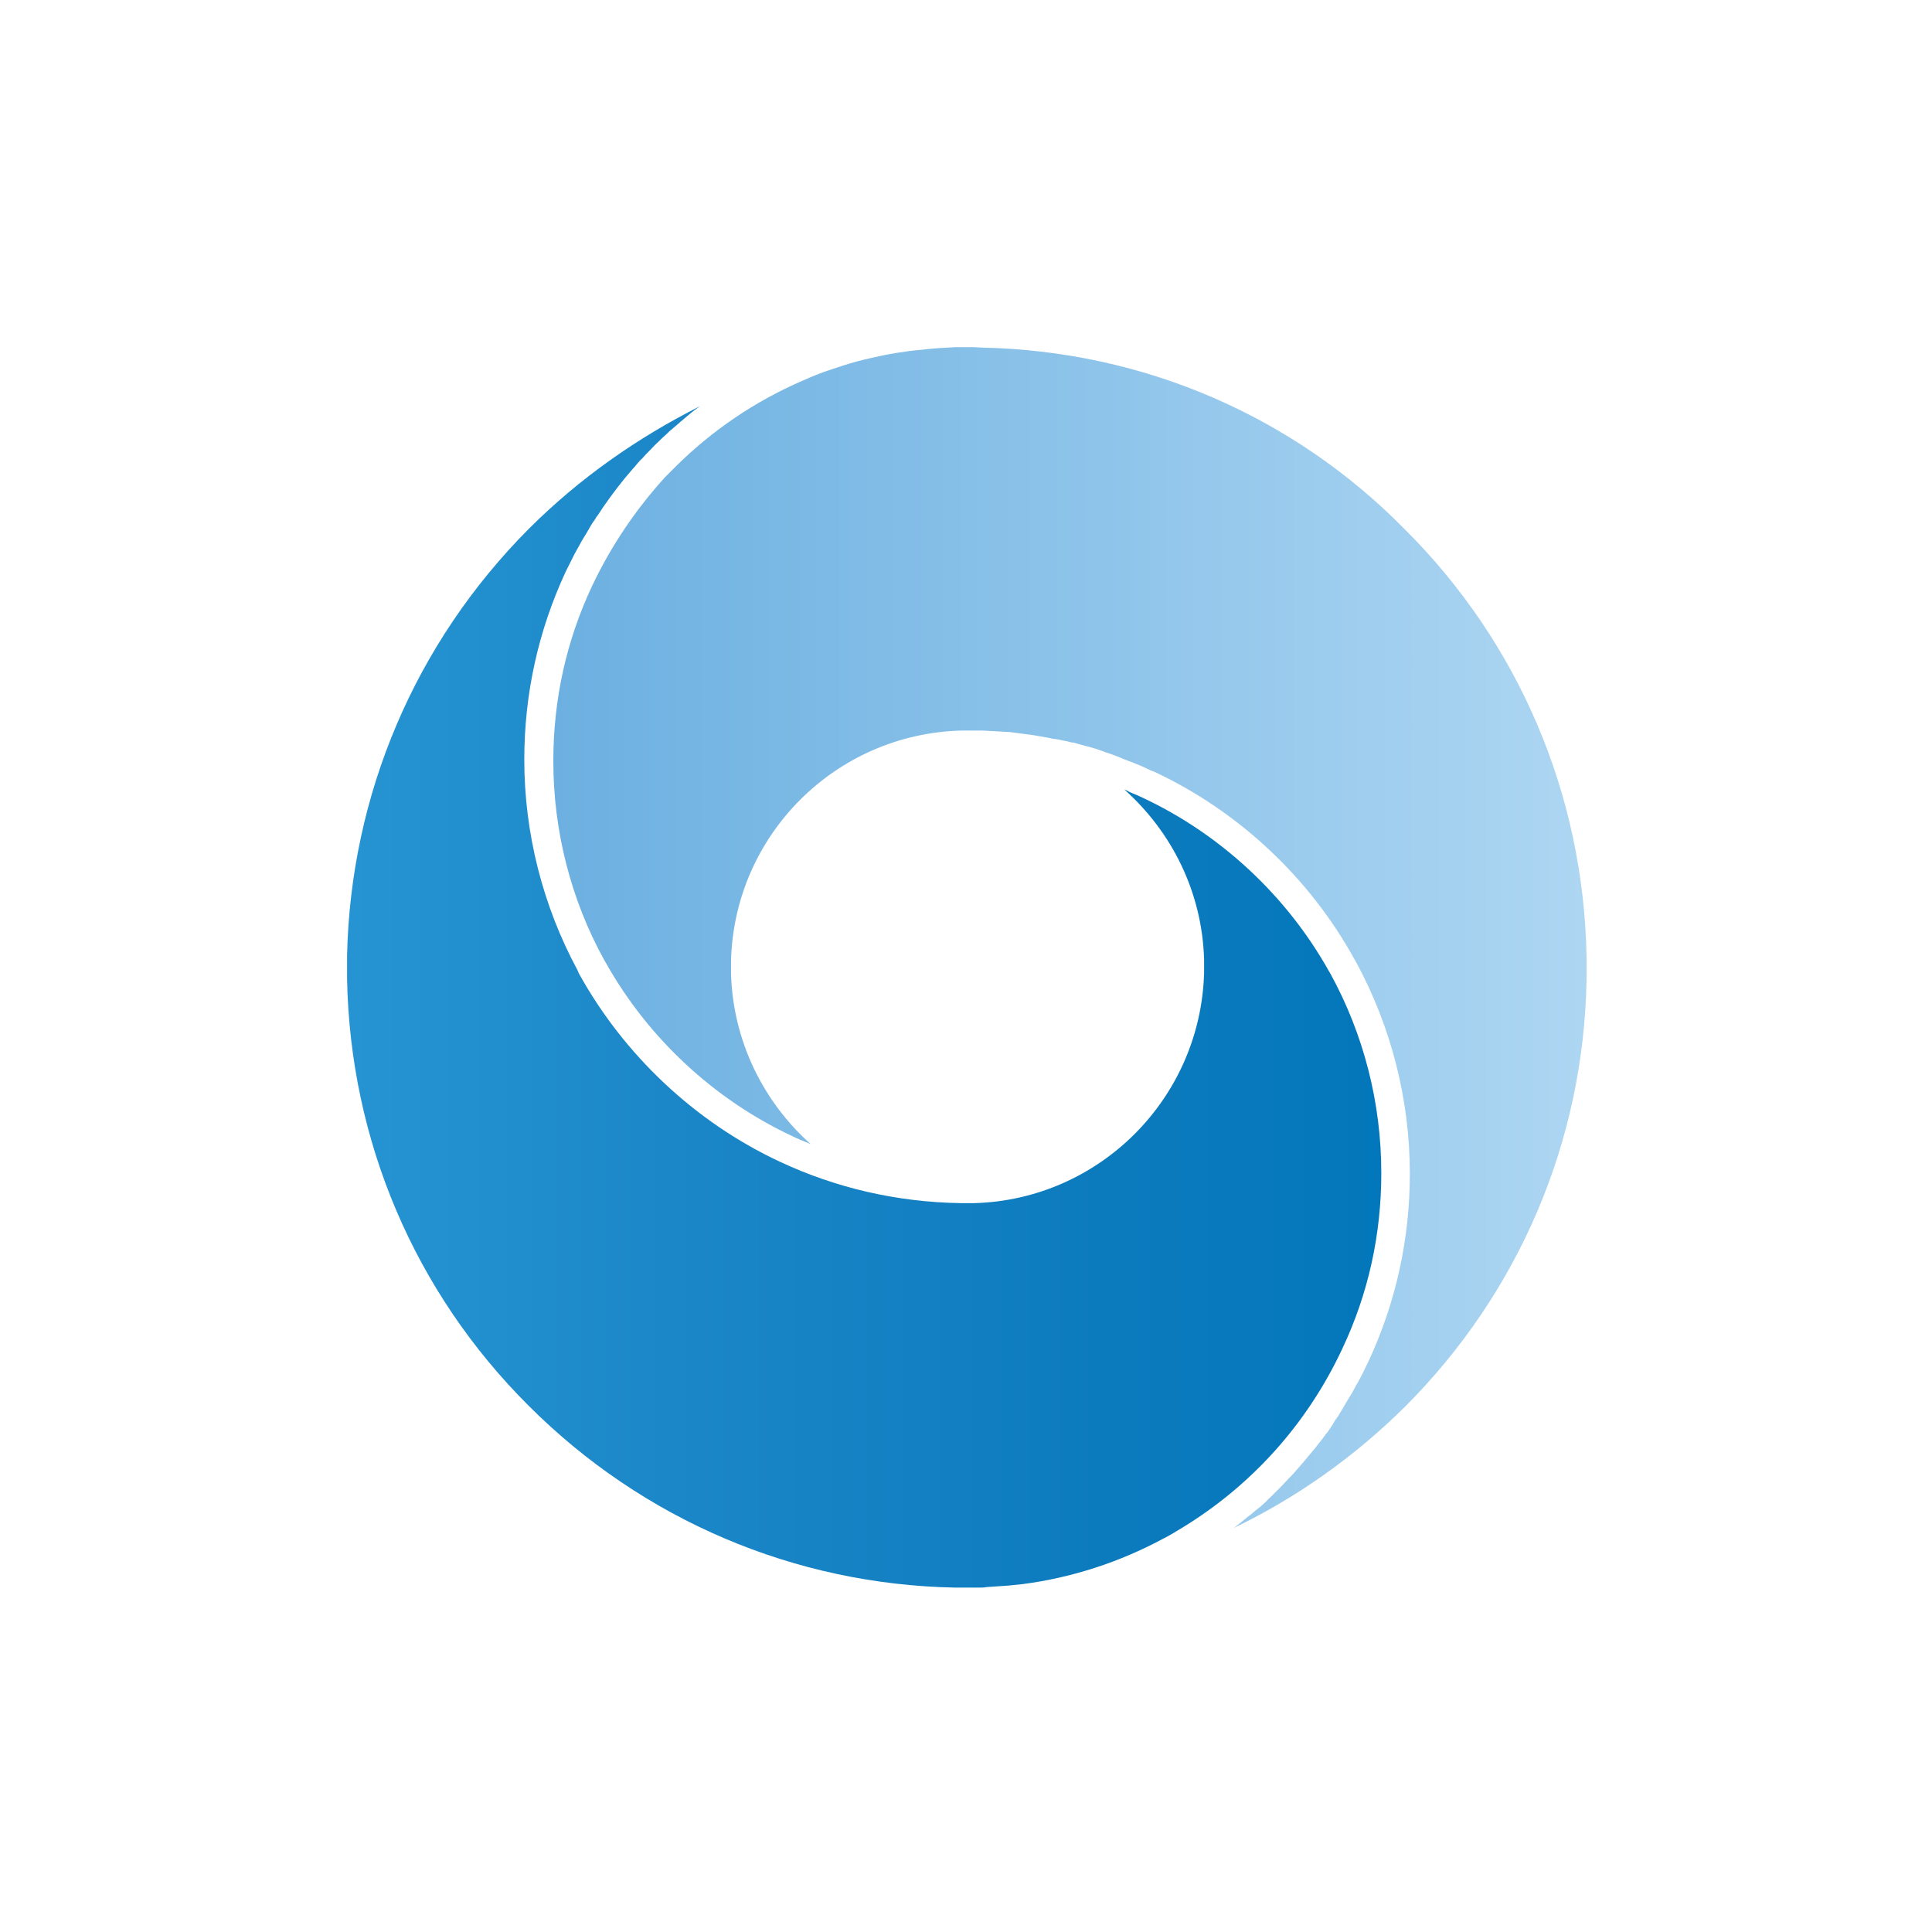
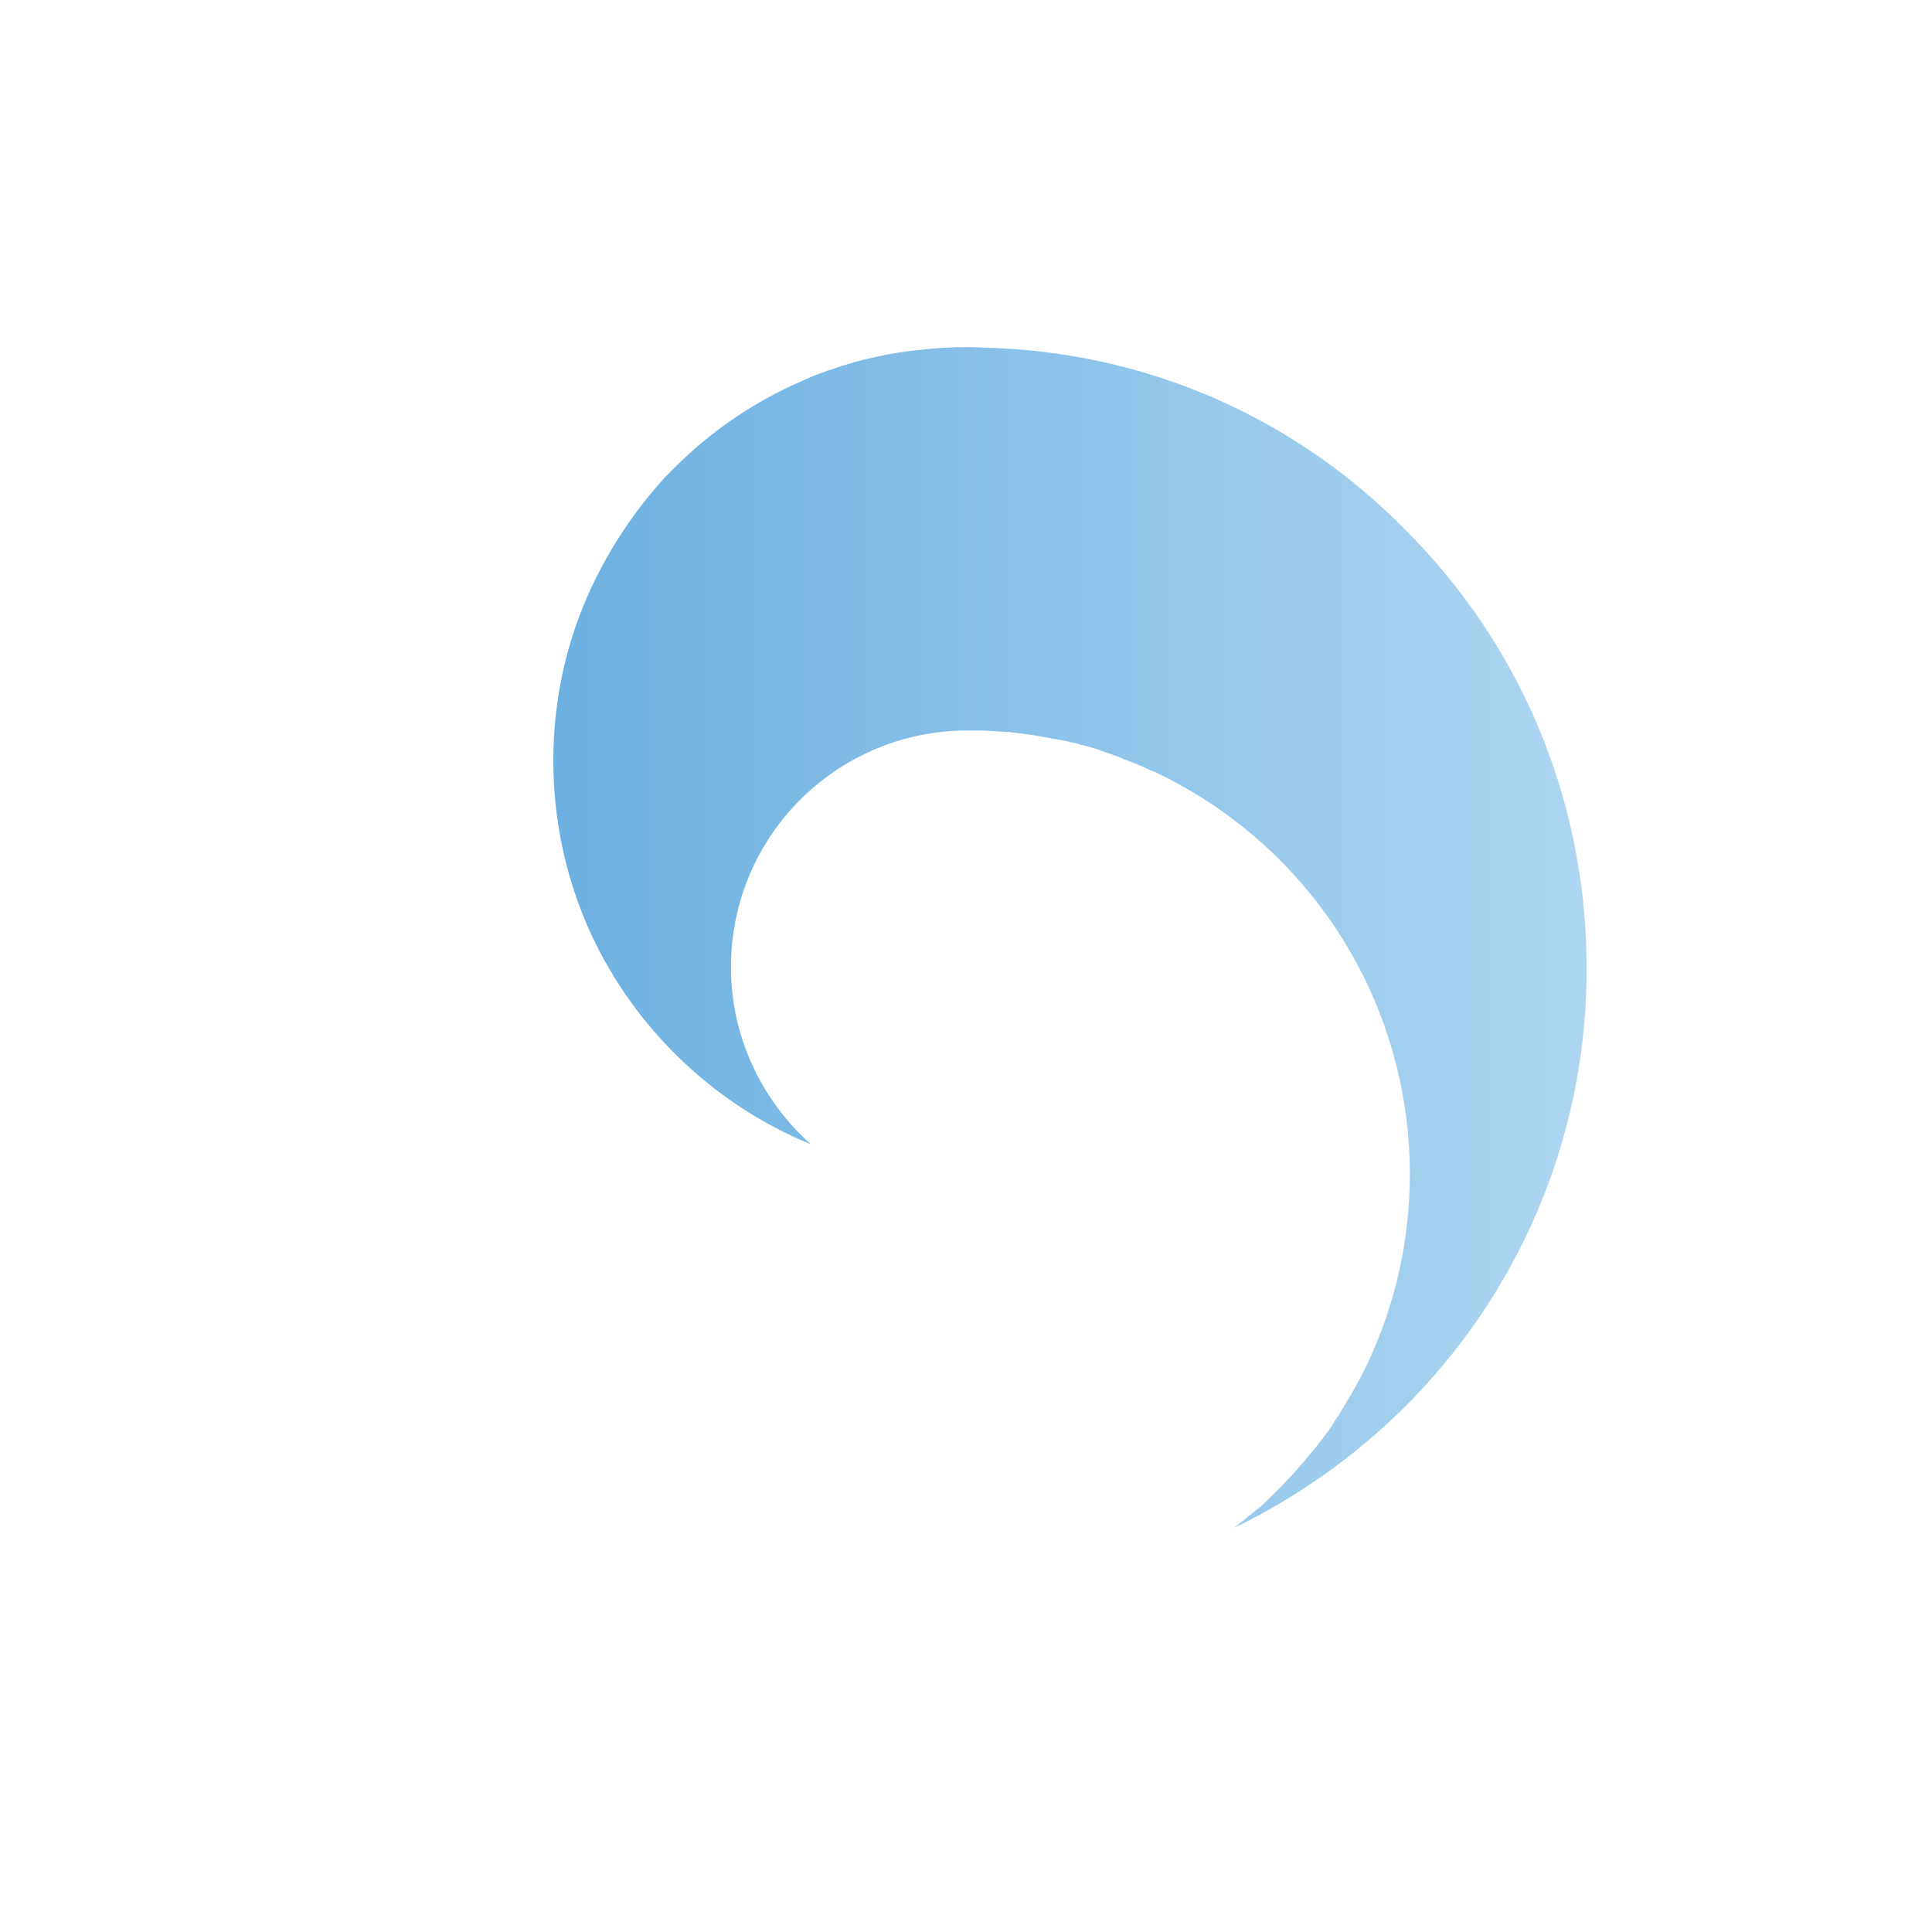
<svg xmlns="http://www.w3.org/2000/svg" width="500" height="500" viewBox="0 0 500 500" fill="none">
-   <path d="M136.851 136.863C107.442 166.401 90.73 205.656 89.823 247.242V253.331C90.601 295.177 107.313 334.431 136.851 363.84C166.389 393.378 205.644 410.09 247.23 410.868H253.449C254.097 410.868 254.744 410.868 255.263 410.738C257.206 410.609 259.02 410.479 260.963 410.349C262.258 410.22 263.424 410.09 264.72 409.961C277.546 408.277 289.724 404.261 300.865 398.301C302.679 397.394 304.363 396.358 306.047 395.321C323.667 384.568 338.176 368.763 347.375 349.071C354.112 334.82 357.48 319.533 357.48 303.598C357.48 285.46 352.946 267.712 344.265 251.906L343.877 251.258C332.994 231.825 315.893 215.89 295.683 206.433C295.165 206.174 294.776 206.044 294.258 205.785C293.351 205.397 292.315 205.008 291.408 204.49C291.278 204.49 291.149 204.36 291.019 204.36C303.197 215.243 311.1 230.789 311.618 248.279V251.777C310.711 284.294 284.542 310.464 252.153 311.371H248.655C232.202 311.112 216.397 307.484 201.757 300.618C179.863 290.383 161.466 273.023 149.806 251.906L149.418 250.999C140.478 234.416 135.685 215.631 135.685 196.587C135.685 179.615 139.313 163.162 146.438 147.875C147.215 146.32 147.993 144.766 148.77 143.211C149.159 142.563 149.547 141.786 149.936 141.138C150.454 140.102 151.102 139.065 151.75 138.029C152.009 137.511 152.397 136.992 152.656 136.474C153.045 135.697 153.563 135.049 154.082 134.272C154.211 134.013 154.341 133.754 154.6 133.495C155.118 132.717 155.636 131.94 156.154 131.163C158.486 127.794 160.948 124.555 163.668 121.446C164.316 120.798 164.834 120.021 165.482 119.373C165.612 119.114 165.871 118.985 166.13 118.726C166.778 117.948 167.555 117.171 168.203 116.523L168.332 116.394C168.98 115.746 169.628 114.968 170.405 114.321C170.664 114.062 170.923 113.802 171.183 113.543C171.701 113.025 172.219 112.637 172.737 112.118C173.126 111.73 173.515 111.341 174.033 110.952C174.681 110.434 175.199 109.916 175.846 109.398L175.976 109.268C176.753 108.62 177.66 107.843 178.438 107.195C179.344 106.418 180.251 105.77 181.158 105.122C164.964 113.284 149.936 123.778 136.851 136.863Z" fill="url(#paint0_linear_6_2)" />
  <path d="M247.489 89.835C244.898 89.965 242.437 90.094 239.975 90.353C238.68 90.483 237.514 90.613 236.218 90.742C234.923 90.872 233.757 91.131 232.461 91.26C231.166 91.519 230 91.649 228.834 91.908C226.372 92.426 224.04 92.945 221.579 93.592C219.247 94.24 216.915 95.017 214.583 95.795C212.251 96.572 210.049 97.479 207.717 98.515C195.409 103.827 184.138 111.471 174.681 120.928C173.774 121.835 172.996 122.612 172.09 123.519C164.575 131.811 158.227 141.138 153.304 151.503C146.568 165.753 143.199 181.041 143.199 196.976C143.199 214.984 147.734 232.862 156.414 248.538L156.802 249.186C167.685 268.619 184.786 284.554 204.996 294.011C206.551 294.788 208.235 295.436 209.79 296.084C197.612 285.201 189.709 269.525 189.191 252.036V248.538C190.097 216.02 216.267 189.98 248.655 189.073H254.485C256.817 189.203 259.149 189.332 261.352 189.462C262.388 189.591 263.424 189.721 264.331 189.85C265.368 189.98 266.404 190.109 267.311 190.239L270.291 190.757C270.809 190.887 271.198 190.887 271.716 191.016C272.234 191.146 272.752 191.275 273.271 191.275C273.789 191.405 274.177 191.405 274.566 191.535C275.214 191.664 275.862 191.794 276.509 191.923C276.898 192.053 277.287 192.182 277.805 192.182C278.323 192.312 278.712 192.441 279.23 192.571C279.619 192.7 280.137 192.83 280.655 192.96C281.173 193.089 281.562 193.219 282.08 193.348C283.117 193.607 284.283 193.996 285.319 194.385L286.355 194.773C287.651 195.162 288.946 195.68 290.242 196.198L290.501 196.328C290.76 196.458 290.89 196.458 291.149 196.587C291.797 196.846 292.574 197.105 293.222 197.364C294.517 197.883 295.813 198.401 297.108 199.049C297.627 199.308 298.145 199.567 298.663 199.696C320.557 209.931 338.954 227.162 350.614 248.408L351.132 249.315C360.071 265.898 364.865 284.683 364.865 303.727C364.865 320.699 361.237 337.152 354.112 352.439C353.334 353.994 352.557 355.678 351.78 357.103C351.391 357.751 351.002 358.528 350.614 359.176C350.096 360.213 349.448 361.249 348.8 362.285C348.541 362.804 348.152 363.322 347.893 363.84C347.504 364.488 347.116 365.136 346.727 365.783C346.468 366.302 346.079 366.82 345.691 367.338C345.432 367.727 345.172 368.115 344.913 368.634C344.525 369.281 344.007 369.929 343.618 370.577C343.359 370.836 343.229 371.095 342.97 371.354C342.452 372.132 341.934 372.779 341.286 373.557C340.638 374.463 339.861 375.37 339.083 376.277C337.918 377.702 336.622 379.257 335.326 380.682C334.938 381.2 334.42 381.718 334.031 382.107C333.901 382.237 333.772 382.366 333.642 382.496C332.994 383.144 332.347 383.921 331.699 384.569L328.849 387.419C328.59 387.678 328.201 387.937 327.942 388.326C327.424 388.844 326.776 389.362 326.258 389.88C325.869 390.139 325.48 390.528 325.092 390.787C324.444 391.305 323.796 391.953 323.019 392.471C321.723 393.508 320.557 394.544 319.262 395.451C335.456 387.678 350.484 377.055 363.569 364.099C393.107 334.561 409.819 295.436 410.597 253.72V247.501C409.819 205.656 393.107 166.401 363.569 136.993C334.679 107.584 295.813 90.872 254.356 89.965L251.765 89.835H247.489Z" fill="url(#paint1_linear_6_2)" />
  <defs>
    <linearGradient id="paint0_linear_6_2" x1="89.825" y1="258.298" x2="357.685" y2="258.298" gradientUnits="userSpaceOnUse">
      <stop stop-color="#2694D2" />
      <stop offset="0.31" stop-color="#1B87C8" />
      <stop offset="0.73" stop-color="#0C7BBE" />
      <stop offset="1" stop-color="#0377BB" />
    </linearGradient>
    <linearGradient id="paint1_linear_6_2" x1="143.253" y1="242.657" x2="411.113" y2="242.657" gradientUnits="userSpaceOnUse">
      <stop stop-color="#6CB0E1" />
      <stop offset="1" stop-color="#ADD6F2" />
    </linearGradient>
  </defs>
</svg>